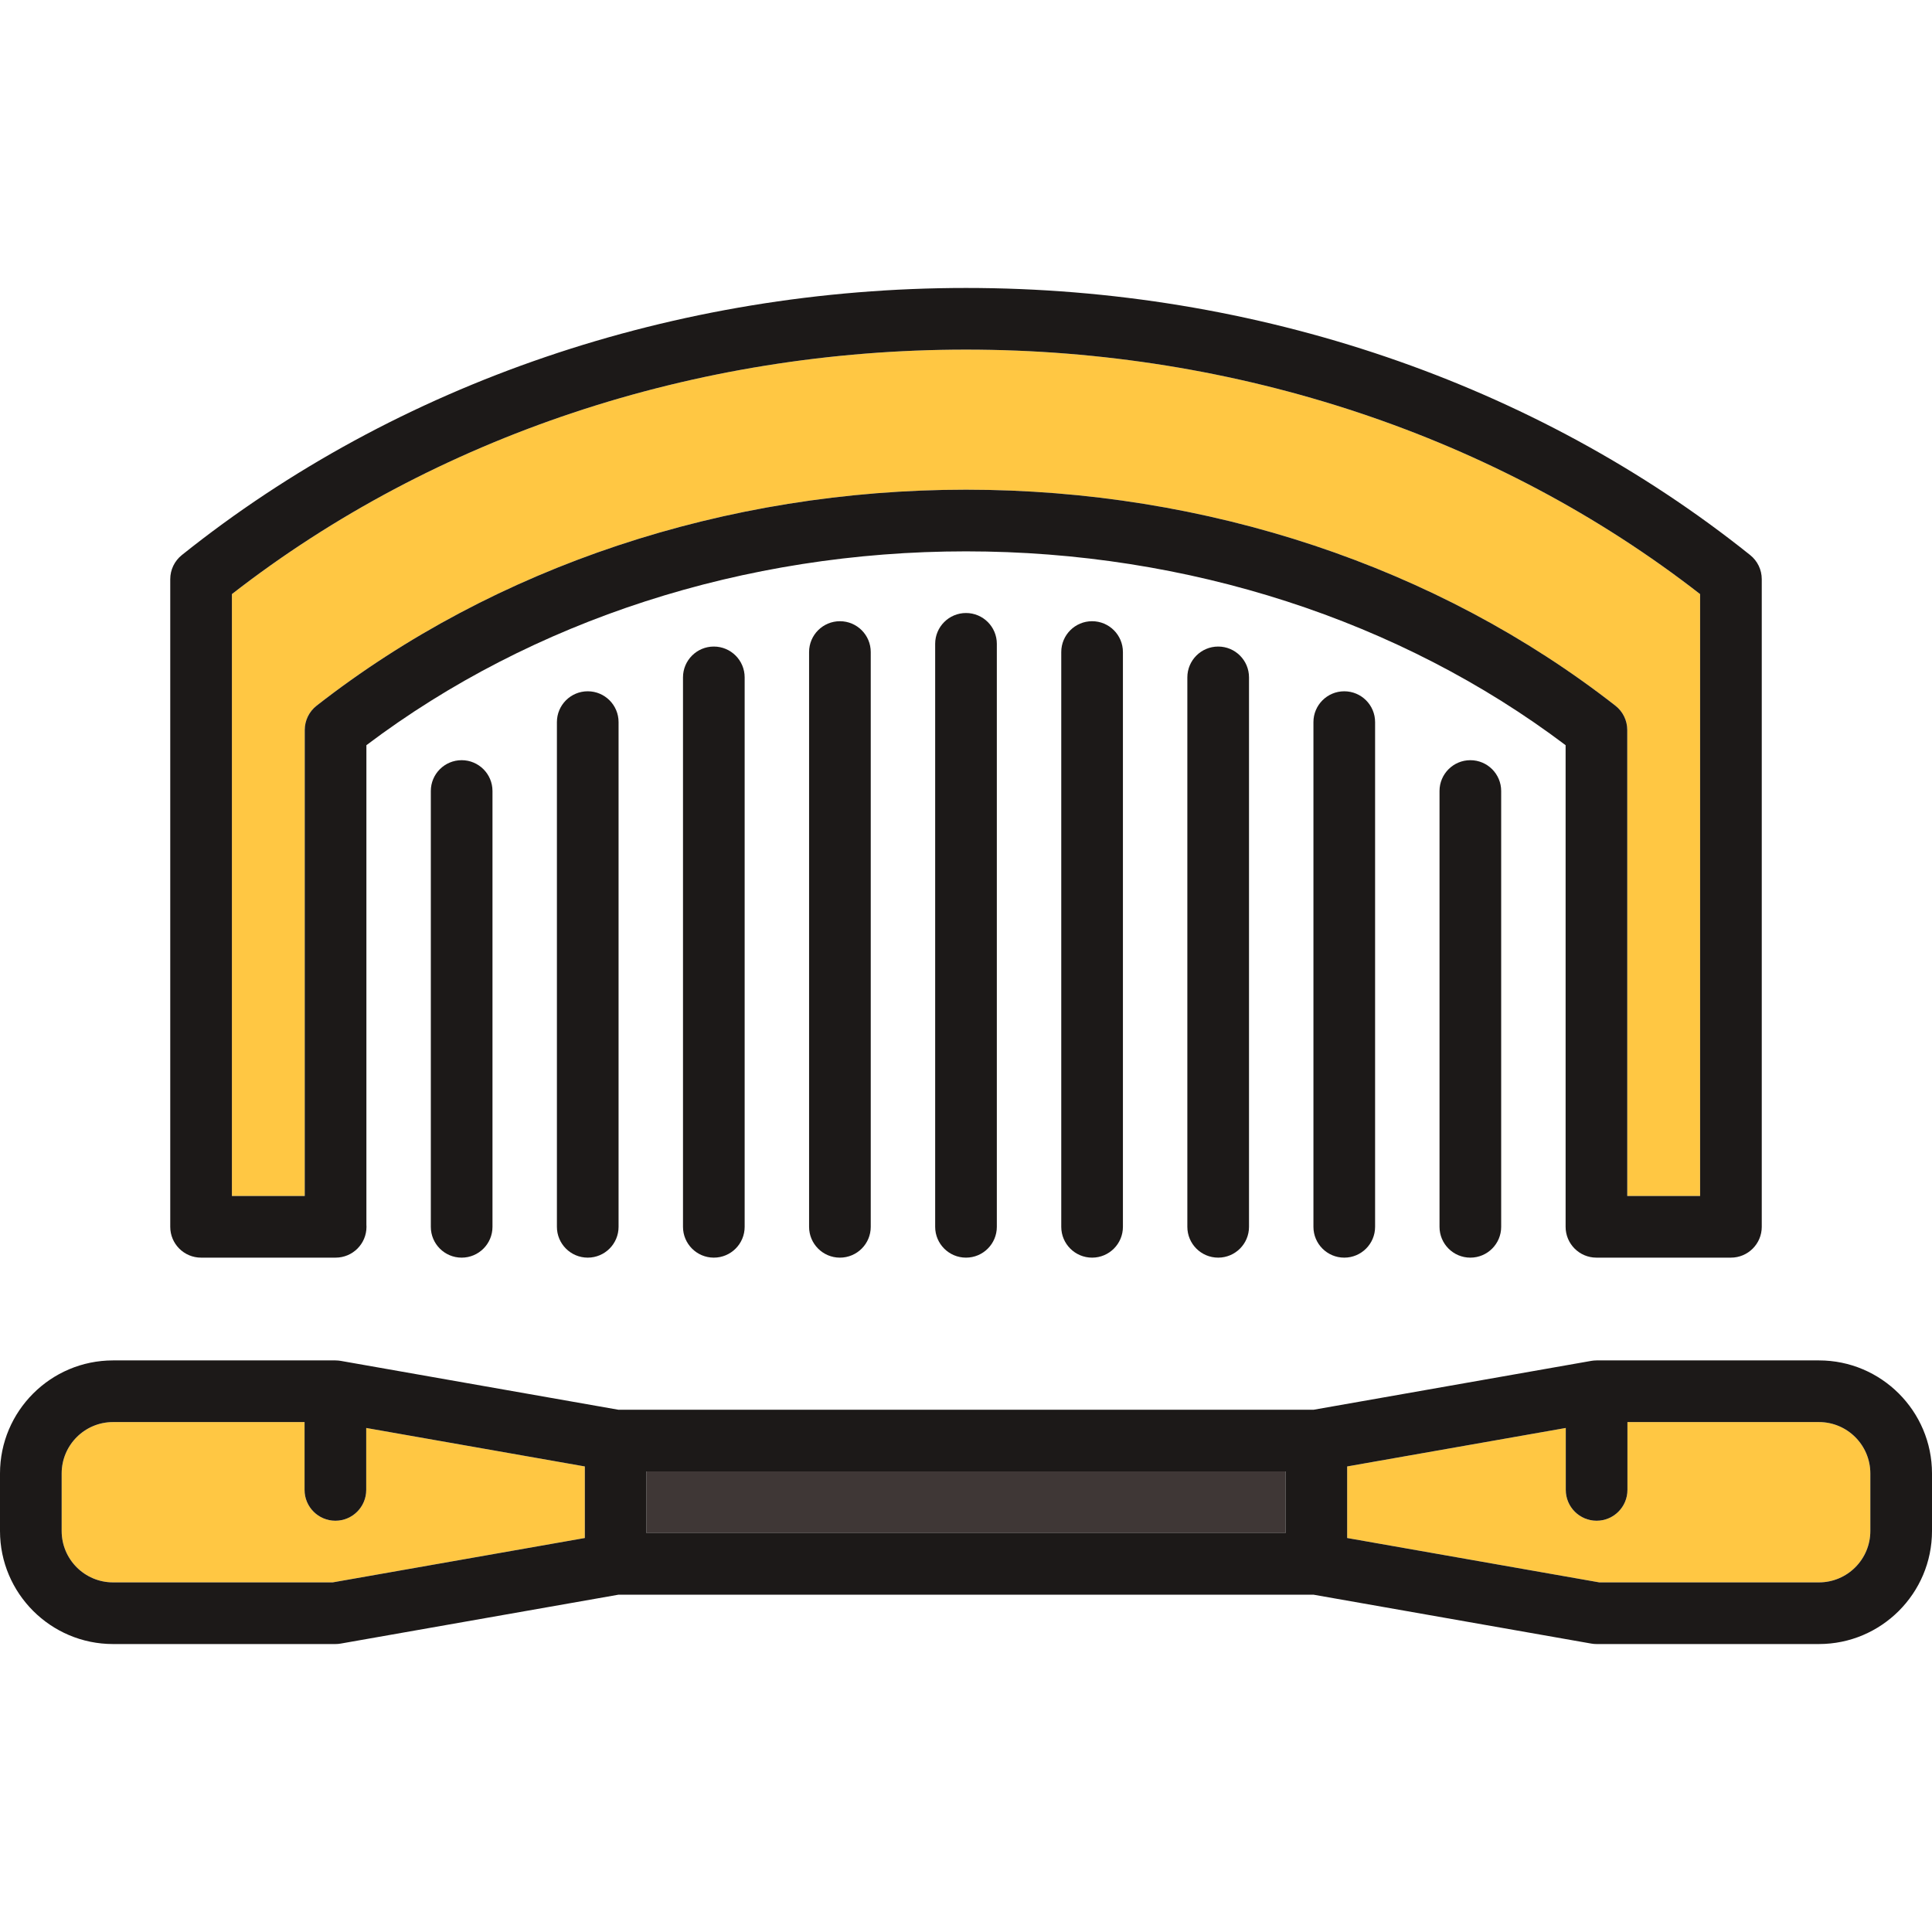
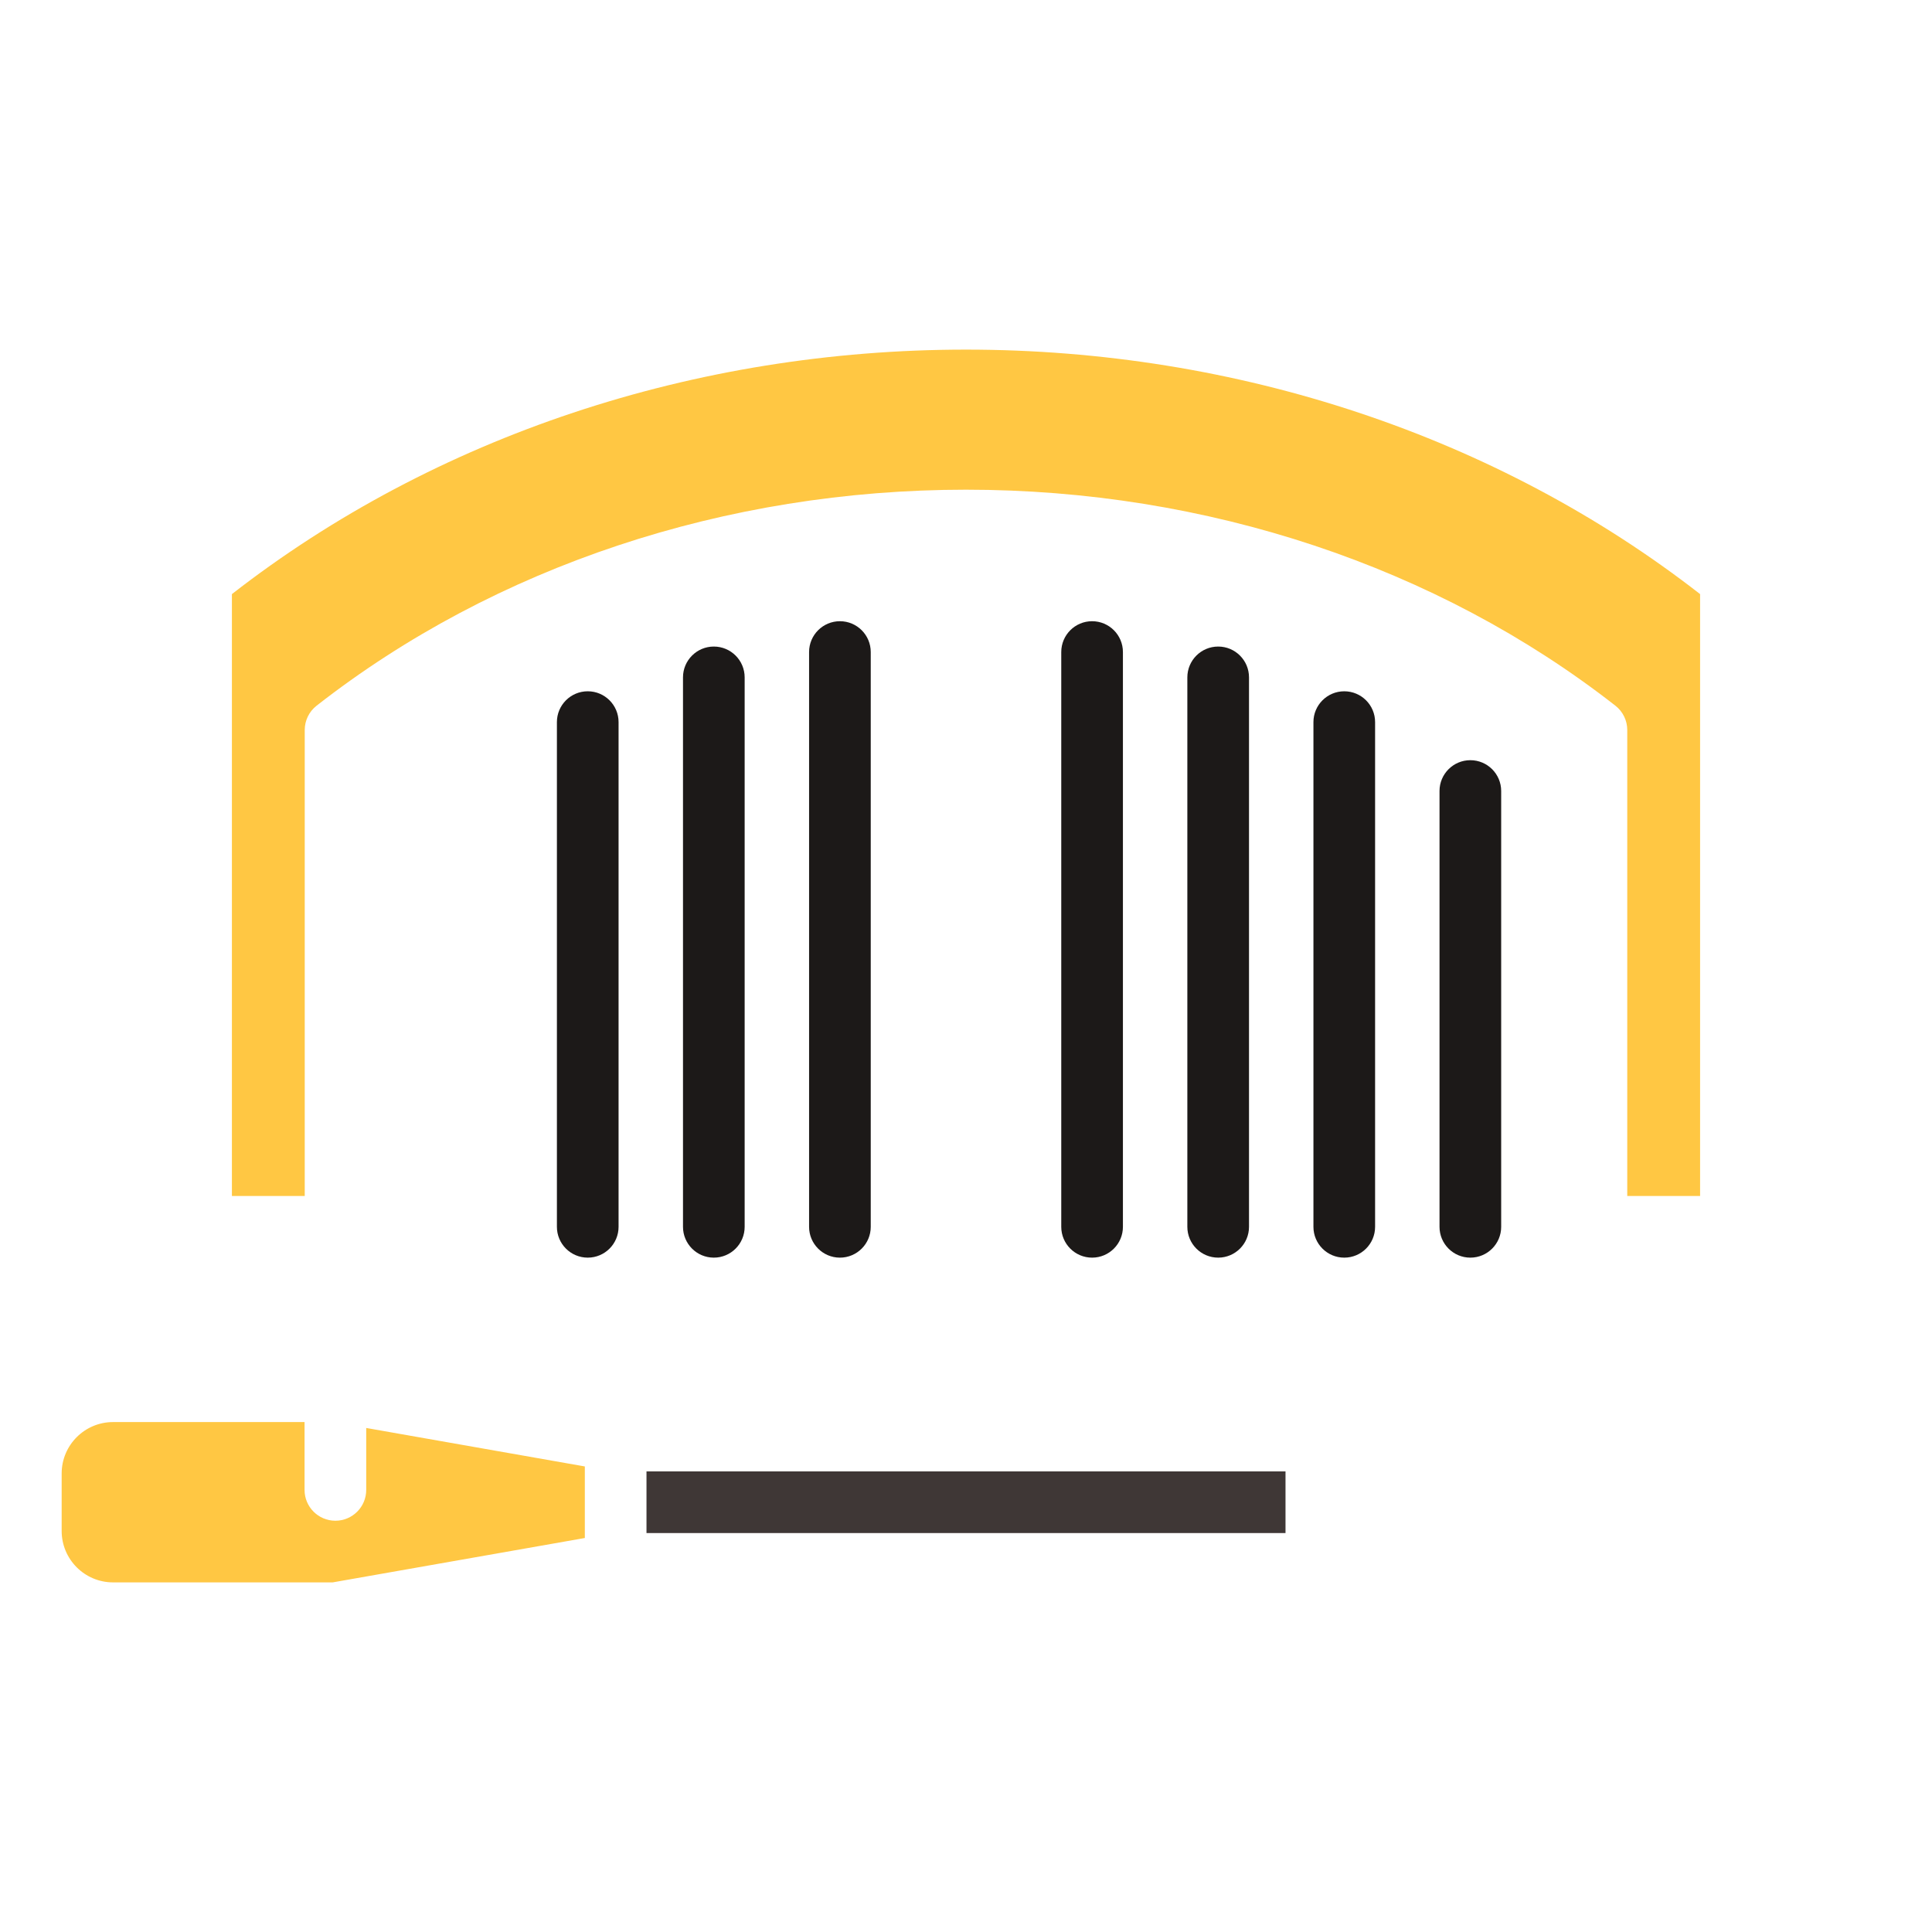
<svg xmlns="http://www.w3.org/2000/svg" version="1.1" id="Capa_1" x="0px" y="0px" viewBox="0 0 470 470" style="enable-background:new 0 0 470 470;" xml:space="preserve">
  <g>
    <path style="fill:#FFC743;" d="M74.133,177.587c0-2.309,1.063-4.488,2.882-5.91c43.372-33.886,99.478-52.548,157.984-52.548   c58.506,0,114.613,18.662,157.984,52.548c1.819,1.422,2.883,3.602,2.883,5.91v113.361h17.718V144.527   C364.272,106.146,301.01,85.052,235,85.052c-66.009,0-129.272,21.095-178.584,59.476v146.421h17.718L74.133,177.587z" />
-     <path style="fill:#1C1918;" d="M48.916,305.948h32.718c4.162,0,7.52-3.357,7.52-7.5c0-0.186-0.007-0.37-0.02-0.552l0-116.612   c40.339-30.434,91.984-47.155,145.867-47.155c53.883,0,105.527,16.722,145.867,47.155v117.164c0,4.143,3.357,7.5,7.5,7.5h32.718   c4.143,0,7.5-3.357,7.5-7.5V140.893c0-2.277-1.035-4.432-2.813-5.855C373.415,93.131,305.664,70.052,235,70.052   S96.585,93.131,44.229,135.037c-1.778,1.424-2.813,3.578-2.813,5.855v157.556C41.416,302.591,44.773,305.948,48.916,305.948z    M56.416,144.527C105.728,106.146,168.991,85.052,235,85.052c66.01,0,129.272,21.095,178.585,59.476v146.421h-17.718V177.587   c0-2.309-1.063-4.488-2.883-5.91c-43.371-33.886-99.479-52.548-157.984-52.548c-58.506,0-114.613,18.662-157.984,52.548   c-1.819,1.422-2.882,3.602-2.882,5.91l0,113.361H56.416V144.527z" />
    <path style="fill:#1C1918;" d="M204.327,151.124c-4.142,0-7.5,3.357-7.5,7.5l0,139.824c0,4.143,3.358,7.5,7.5,7.5   s7.5-3.357,7.5-7.5l0-139.824C211.827,154.481,208.469,151.124,204.327,151.124z" />
    <path style="fill:#1C1918;" d="M166.153,164.788v133.66c0,4.143,3.358,7.5,7.5,7.5s7.5-3.357,7.5-7.5v-133.66   c0-4.143-3.358-7.5-7.5-7.5S166.153,160.646,166.153,164.788z" />
    <path style="fill:#1C1918;" d="M135.48,175.67v122.778c0,4.143,3.358,7.5,7.5,7.5s7.5-3.357,7.5-7.5V175.67   c0-4.143-3.358-7.5-7.5-7.5S135.48,171.527,135.48,175.67z" />
-     <path style="fill:#1C1918;" d="M112.307,184.932c-4.142,0-7.5,3.357-7.5,7.5l0,106.017c0,4.143,3.358,7.5,7.5,7.5   s7.5-3.358,7.5-7.5l0-106.017C119.807,188.289,116.449,184.932,112.307,184.932z" />
-     <path style="fill:#1C1918;" d="M227.5,156.628l0,141.82c0,4.143,3.358,7.5,7.5,7.5c4.142,0,7.5-3.358,7.5-7.5l0.001-141.82   c0-4.143-3.358-7.5-7.5-7.5C230.859,149.128,227.5,152.486,227.5,156.628z" />
    <path style="fill:#1C1918;" d="M258.174,158.624v139.824c0,4.143,3.357,7.5,7.5,7.5s7.5-3.357,7.5-7.5V158.624   c0-4.143-3.357-7.5-7.5-7.5S258.174,154.481,258.174,158.624z" />
    <path style="fill:#1C1918;" d="M288.847,164.788v133.66c0,4.143,3.357,7.5,7.5,7.5s7.5-3.357,7.5-7.5v-133.66   c0-4.143-3.357-7.5-7.5-7.5S288.847,160.646,288.847,164.788z" />
    <path style="fill:#1C1918;" d="M319.521,175.671v122.777c0,4.143,3.357,7.5,7.5,7.5s7.5-3.357,7.5-7.5V175.671   c0-4.143-3.357-7.5-7.5-7.5S319.521,171.528,319.521,175.671z" />
    <path style="fill:#1C1918;" d="M350.193,192.433v106.016c0,4.143,3.357,7.5,7.5,7.5s7.5-3.357,7.5-7.5V192.433   c0-4.143-3.357-7.5-7.5-7.5S350.193,188.29,350.193,192.433z" />
    <rect x="157.273" y="357.948" style="fill:#3F3736;" width="155.455" height="15" />
    <path style="fill:#FFC743;" d="M142.273,356.744l-53.182-9.36v15.065c0,4.143-3.358,7.5-7.5,7.5s-7.5-3.357-7.5-7.5v-16.5H27.5   c-6.893,0-12.5,5.607-12.5,12.5v14c0,6.893,5.607,12.5,12.5,12.5h53.436l61.337-10.795V356.744z" />
-     <path style="fill:#FFC743;" d="M442.5,345.948h-46.591v16.5c0,4.143-3.357,7.5-7.5,7.5s-7.5-3.357-7.5-7.5v-15.065l-53.182,9.36   v17.409l61.337,10.795H442.5c6.893,0,12.5-5.607,12.5-12.5v-14C455,351.556,449.393,345.948,442.5,345.948z" />
-     <path style="fill:#1C1918;" d="M442.5,330.948h-54.091c-0.236,0-0.473,0.013-0.708,0.036c-0.094,0.009-0.186,0.024-0.279,0.037   c-0.104,0.014-0.209,0.023-0.313,0.041l-67.537,11.887H150.428l-67.537-11.887c-0.104-0.018-0.209-0.027-0.313-0.041   c-0.093-0.012-0.185-0.028-0.278-0.037c-0.235-0.022-0.471-0.036-0.708-0.036H27.5c-15.164,0-27.5,12.337-27.5,27.5v14   c0,15.163,12.336,27.5,27.5,27.5h54.091c0.436,0,0.871-0.038,1.3-0.113l67.537-11.887h169.145l67.537,11.887   c0.429,0.075,0.864,0.113,1.3,0.113H442.5c15.163,0,27.5-12.337,27.5-27.5v-14C470,343.285,457.663,330.948,442.5,330.948z    M455,372.448c0,6.893-5.607,12.5-12.5,12.5h-53.436l-61.337-10.795v-17.409l53.182-9.36v15.065c0,4.143,3.357,7.5,7.5,7.5   s7.5-3.357,7.5-7.5v-16.5H442.5c6.893,0,12.5,5.607,12.5,12.5V372.448z M27.5,384.948c-6.893,0-12.5-5.607-12.5-12.5v-14   c0-6.893,5.607-12.5,12.5-12.5h46.591v16.5c0,4.143,3.358,7.5,7.5,7.5s7.5-3.357,7.5-7.5v-15.065l53.182,9.36v17.409   l-61.337,10.795H27.5z M157.273,372.948v-15h155.455v15H157.273z" />
  </g>
  <g>
</g>
  <g>
</g>
  <g>
</g>
  <g>
</g>
  <g>
</g>
  <g>
</g>
  <g>
</g>
  <g>
</g>
  <g>
</g>
  <g>
</g>
  <g>
</g>
  <g>
</g>
  <g>
</g>
  <g>
</g>
  <g>
</g>
</svg>